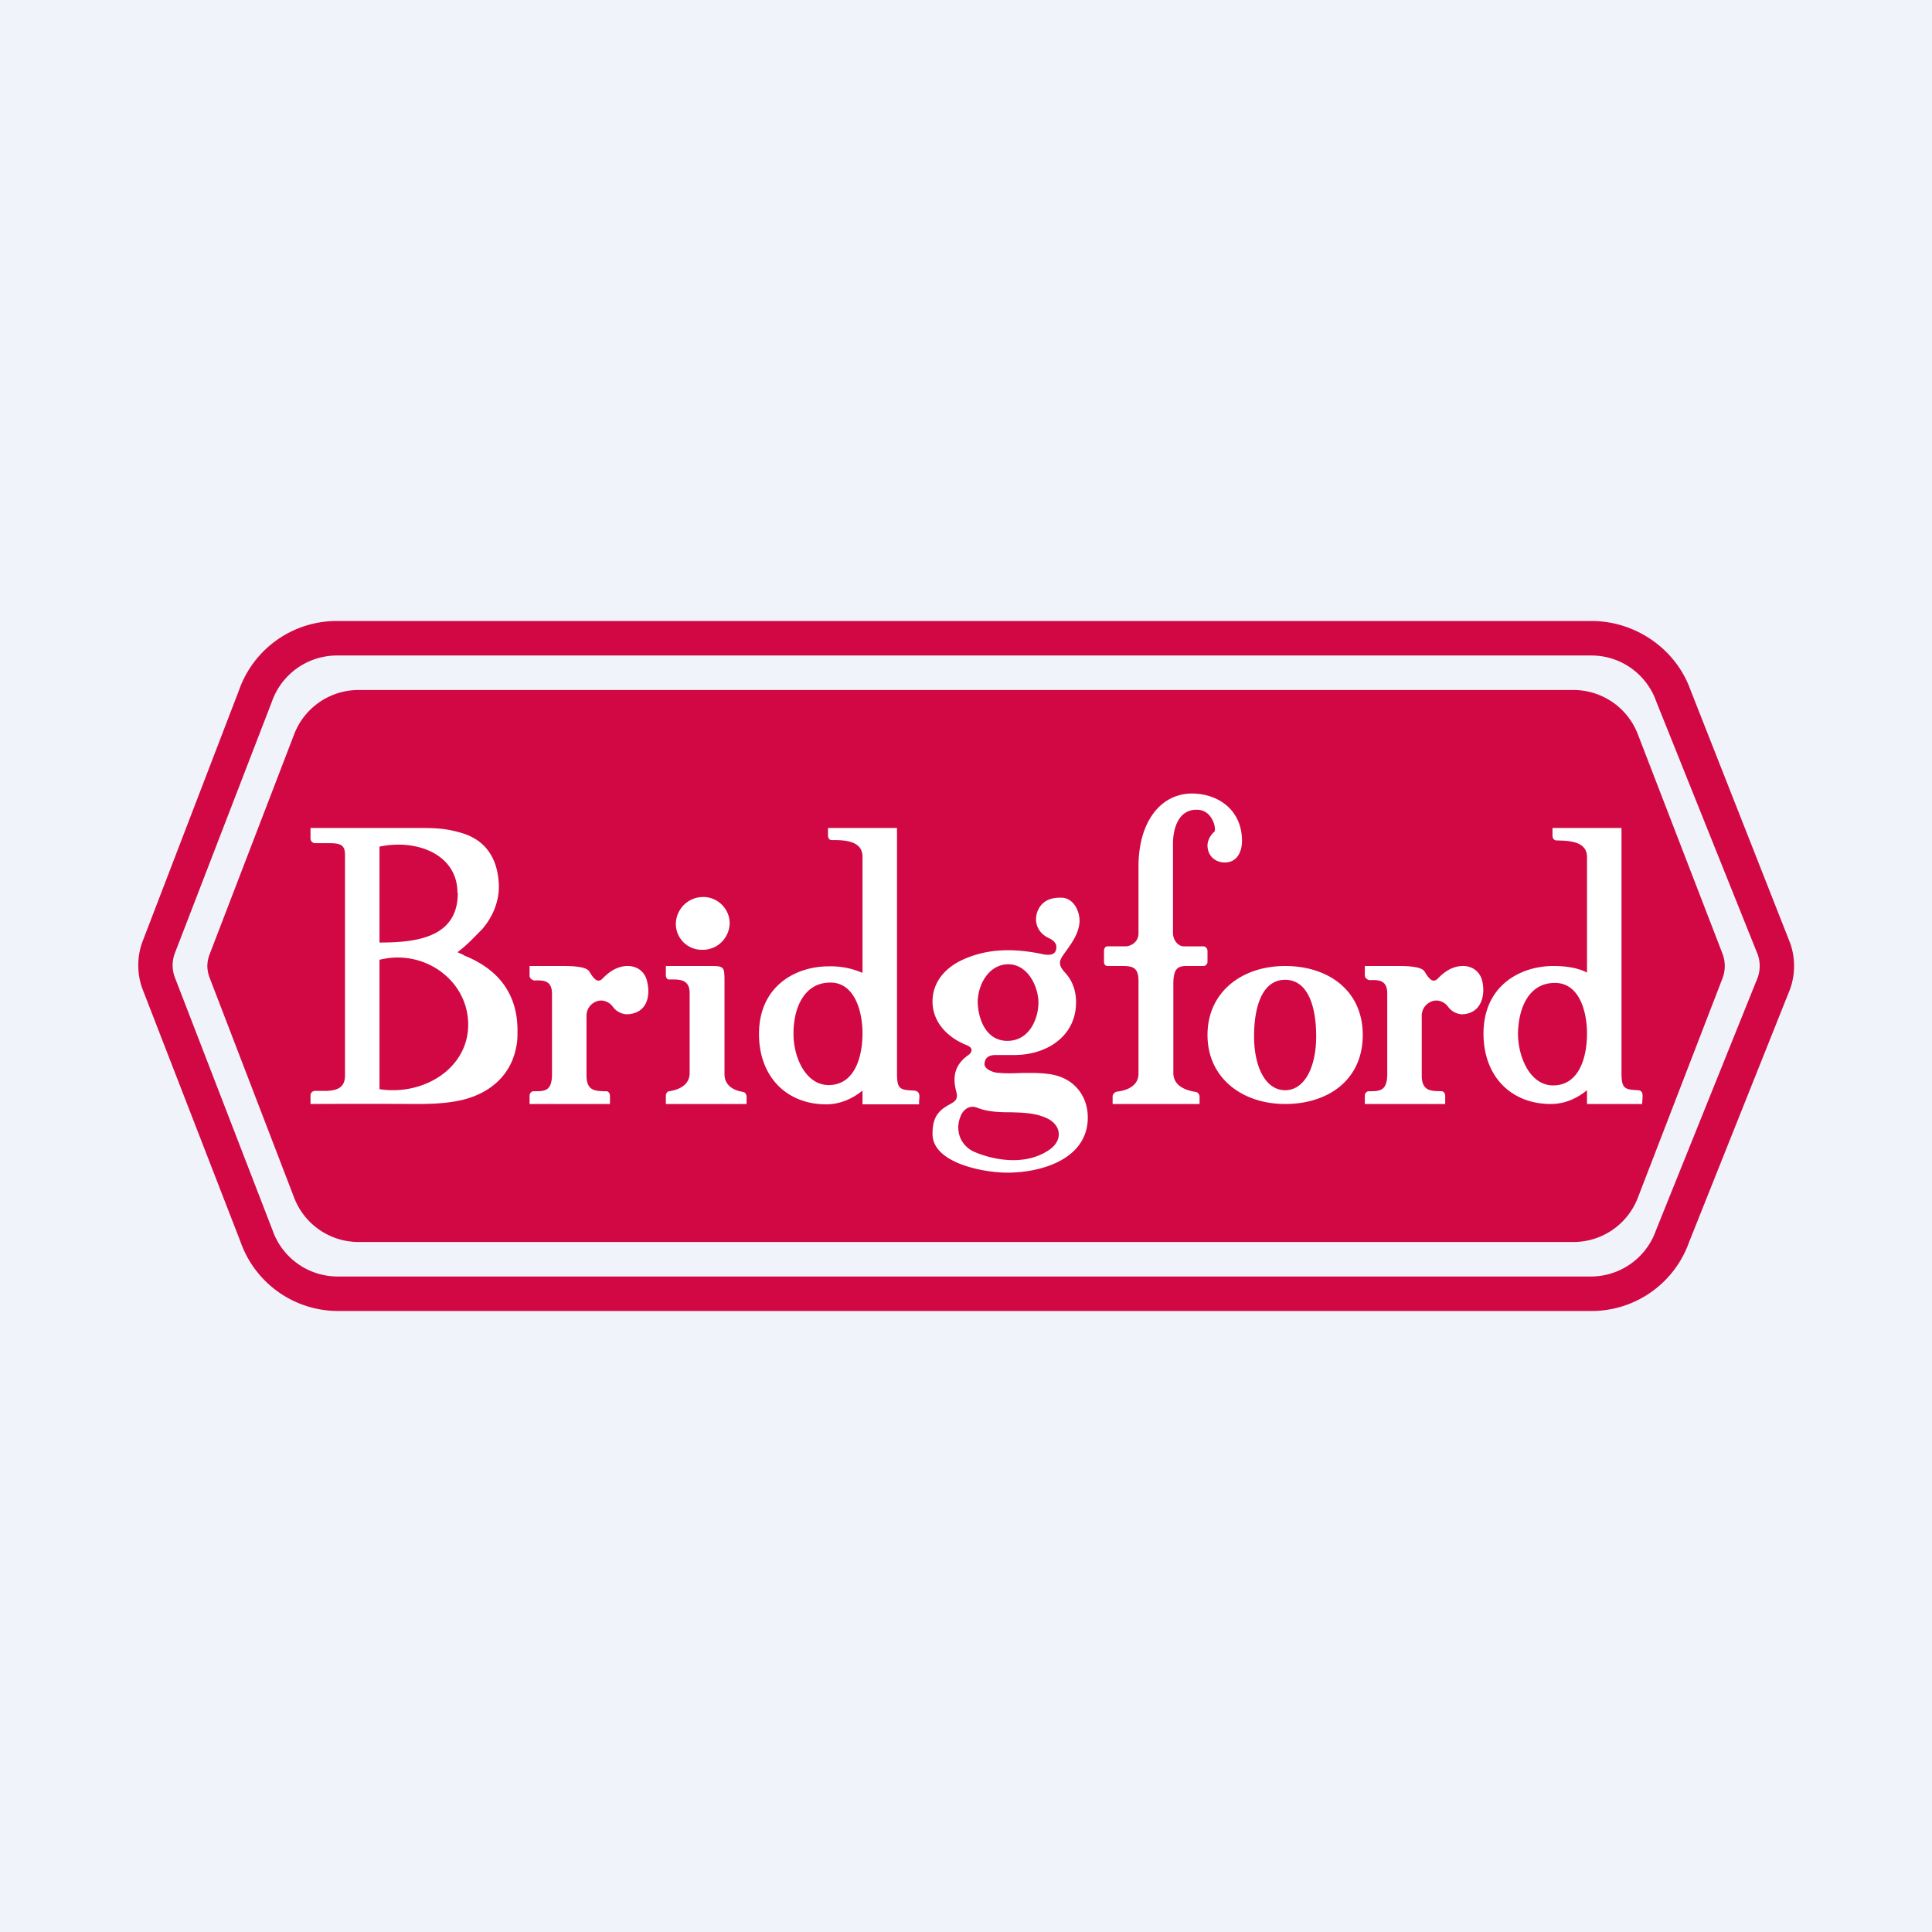
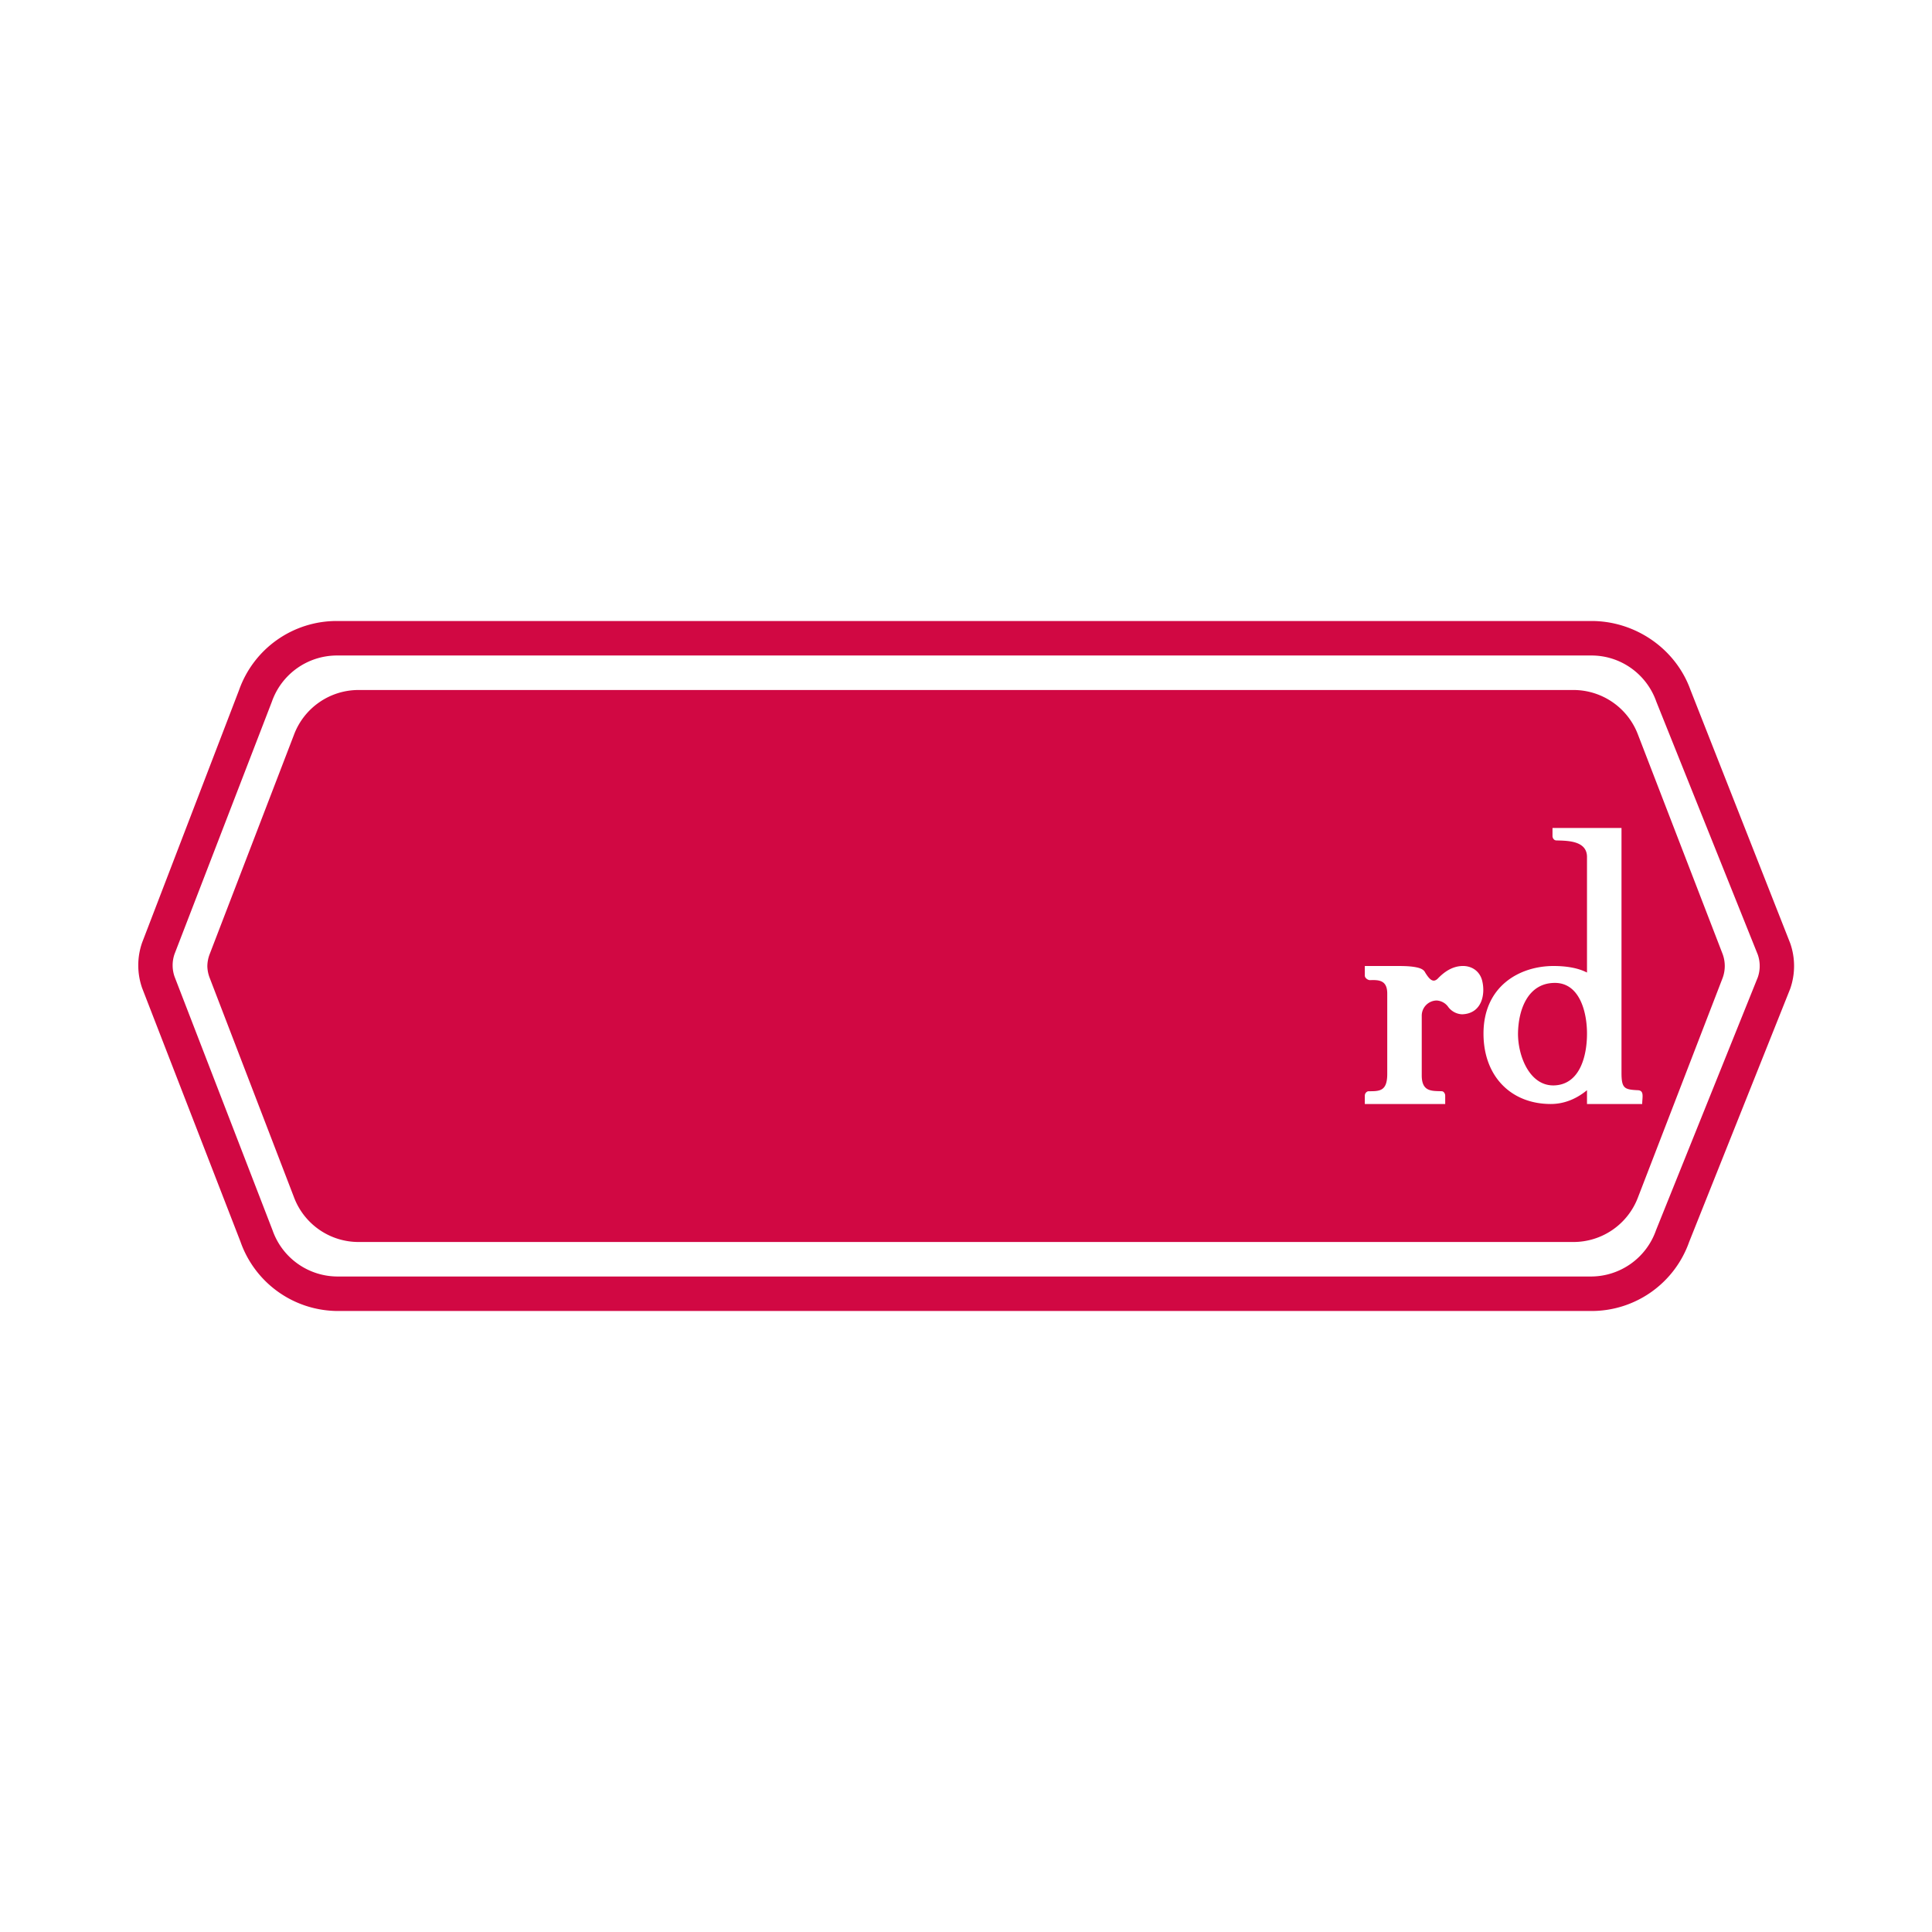
<svg xmlns="http://www.w3.org/2000/svg" width="56" height="56">
-   <path fill="#F0F3FA" d="M0 0h56v56H0z" />
  <path d="M9.77 19h36.36c.85 0 1.6.54 1.88 1.34l2.94 7.33a1 1 0 010 .66L48 35.66A2 2 0 0146.13 37H9.8a2 2 0 01-1.9-1.34l-2.84-7.35a1 1 0 010-.66l2.82-7.31A2 2 0 019.77 19zm36.36-1H9.77a3 3 0 00-2.84 2l-2.81 7.32a2 2 0 000 1.32l2.85 7.35A3 3 0 009.8 38h36.32a3 3 0 002.84-2l2.93-7.34a2 2 0 000-1.32L49 20c-.43-1.2-1.6-2-2.87-2zm-35.74 2H45.6a2 2 0 011.88 1.3l2.45 6.35a1 1 0 010 .7l-2.45 6.35A2 2 0 0145.6 36H10.4a2 2 0 01-1.88-1.3l-2.44-6.35a1 1 0 01-.07-.34 1 1 0 01.07-.36l2.44-6.35A2 2 0 0110.4 20z" fill="#D10843" />
-   <path fill-rule="evenodd" d="M32.25 32h2.52v-.21c0-.07-.05-.13-.11-.14-.2-.03-.65-.13-.65-.55v-2.56c0-.4.08-.54.37-.54h.5c.06 0 .12-.05.12-.12v-.32c0-.07-.06-.13-.12-.13a38 38 0 01-.57 0c-.16 0-.31-.18-.31-.38v-2.6c0-.42.15-.98.68-.98.25 0 .38.14.46.29.08.15.09.31.06.35-.1.07-.2.25-.2.39 0 .34.26.5.5.5.35 0 .5-.3.5-.63 0-.86-.65-1.37-1.47-1.37-.93.02-1.53.87-1.53 2.11v1.94c0 .28-.25.38-.37.38h-.53c-.06 0-.1.06-.1.13v.32c0 .07.04.12.1.12h.45c.31 0 .45.07.45.44v2.68c0 .4-.42.5-.62.52-.06.01-.13.07-.13.14V32zm-18.81-4.32l-.18-.08c.27-.2.45-.4.7-.65.33-.37.5-.82.5-1.25-.01-.68-.28-1.31-1.06-1.55-.34-.1-.6-.15-1.14-.15H9v.3c0 .08.06.14.13.14h.4c.33 0 .47.04.47.34v6.39c0 .34-.2.44-.55.45h-.32a.13.13 0 00-.13.13V32a288.73 288.73 0 013.08 0c.34 0 .68-.01 1.01-.06 1.03-.14 1.71-.73 1.87-1.58.04-.17.04-.3.04-.5 0-.84-.36-1.53-1.14-1.97-.14-.08-.29-.15-.42-.2zm.13 1.96c.04 1.31-1.28 2.13-2.57 1.93v-3.75c1.28-.32 2.53.57 2.57 1.82zm-.3-3.76c0 1.29-1.18 1.44-2.27 1.44v-2.78c1.09-.23 2.26.23 2.26 1.34zM26 31.1V24h-2v.22c0 .07.04.13.1.13h.02c.31 0 .88 0 .88.48v3.37a2.29 2.29 0 00-.98-.19c-.97 0-2.02.58-2.02 1.96 0 1.24.8 2.04 1.95 2.04.34 0 .71-.12 1.05-.4v.4h1.64v-.1c.02-.16.03-.3-.18-.3-.38-.02-.46-.05-.46-.5zm-1.93-2.62c.7 0 .93.83.93 1.47s-.2 1.46-.93 1.5c-.72.04-1.08-.83-1.07-1.5 0-.72.3-1.47 1.07-1.47zm6.44 2.67c.67.13 1.02.66 1.02 1.24 0 1.2-1.33 1.6-2.33 1.6-.7 0-2.17-.28-2.17-1.12 0-.43.12-.66.5-.86.18-.1.25-.16.18-.4-.1-.4-.04-.75.36-1.03.07-.05.09-.1.09-.15 0-.05-.05-.1-.15-.14-.55-.22-.97-.66-.98-1.24-.01-.58.37-1 .87-1.23.74-.34 1.51-.33 2.29-.17.26.06.43.02.43-.2 0-.12-.1-.2-.2-.25-.34-.15-.45-.46-.36-.75.1-.29.33-.44.7-.43.36 0 .55.4.53.72-.03.33-.22.59-.4.84l-.05.07c-.15.21-.17.32.03.54.23.25.32.55.32.86 0 .98-.84 1.53-1.79 1.53h-.53c-.16 0-.3.04-.33.22-.04.17.19.26.33.29.28.03.52.02.75.01.3 0 .57-.01.9.05zm-.1 2.18c.39-.26.37-.7-.05-.91-.33-.16-.7-.17-1.06-.18-.33 0-.66-.01-.97-.13-.22-.09-.42.04-.5.28-.15.4.02.84.44 1.01.66.27 1.52.36 2.14-.07zm-1.21-3.16c.63 0 .9-.63.9-1.12-.01-.5-.34-1.12-.9-1.1-.55.02-.86.6-.86 1.1.01.47.23 1.12.86 1.12zM15.35 32v-.24c0-.07.05-.12.1-.13h.04c.3 0 .51 0 .51-.5V28.81c0-.39-.24-.4-.5-.39-.06 0-.15-.06-.15-.13V28h.89c.19 0 .38 0 .56.03.11.02.25.05.3.16.13.21.23.3.36.18.2-.21.43-.36.71-.37.28-.01.51.15.58.42.12.46 0 .96-.58.98a.53.53 0 01-.4-.21.44.44 0 00-.34-.19.44.44 0 00-.43.45v1.72c0 .44.24.45.5.46h.08c.05 0 .1.06.1.13V32h-2.33zm3.95-.23V32h2.34v-.2c0-.08-.04-.14-.1-.15-.19-.03-.54-.13-.54-.52v-1.65a1130.8 1130.8 0 000-.99c0-.25 0-.37-.06-.43s-.17-.06-.4-.06H19.3v.26c0 .08.04.14.1.13h.01c.27 0 .58-.02.58.4v2.31c0 .4-.4.5-.59.53-.06 0-.1.07-.1.14zm1.06-4.24a.75.75 0 01-.77-.76.79.79 0 01.8-.77c.41 0 .75.34.76.74 0 .44-.35.8-.8.79zM39.5 30c0 1.3-1 2-2.25 2-1.24 0-2.25-.75-2.25-2s1-2 2.25-2c1.24 0 2.25.7 2.25 2zm-1.35.04c0 .88-.33 1.56-.9 1.56-.57 0-.9-.68-.9-1.56 0-.89.25-1.64.9-1.64s.9.75.9 1.64z" fill="#fff" />
  <path d="M39.56 32v-.24c0-.07.05-.12.1-.13.32 0 .55.01.55-.5V28.8c0-.39-.24-.4-.5-.39-.06 0-.15-.06-.15-.13V28h.89c.19 0 .38 0 .56.03.11.02.25.05.3.16.13.21.23.3.36.18.2-.21.43-.36.71-.37.28-.01.51.15.58.42.1.39 0 .96-.58.98a.53.53 0 01-.4-.21.44.44 0 00-.34-.19.44.44 0 00-.43.45v1.72c0 .48.29.45.58.46.05 0 .1.06.1.13V32h-2.33zM47 24v7.1c0 .45.09.48.46.5.21 0 .14.2.14.4H46v-.4c-.34.28-.7.4-1.05.4-1.15 0-1.95-.8-1.95-2.04 0-1.38 1.05-1.96 2.03-1.96.35 0 .7.05.97.19V24.84c0-.48-.58-.47-.89-.48-.06 0-.11-.06-.11-.13V24h2zm-1 5.96c0-.64-.22-1.47-.93-1.47-.77 0-1.06.75-1.07 1.47 0 .67.35 1.54 1.07 1.5.73-.04.93-.86.93-1.5z" fill="#fff" />
</svg>